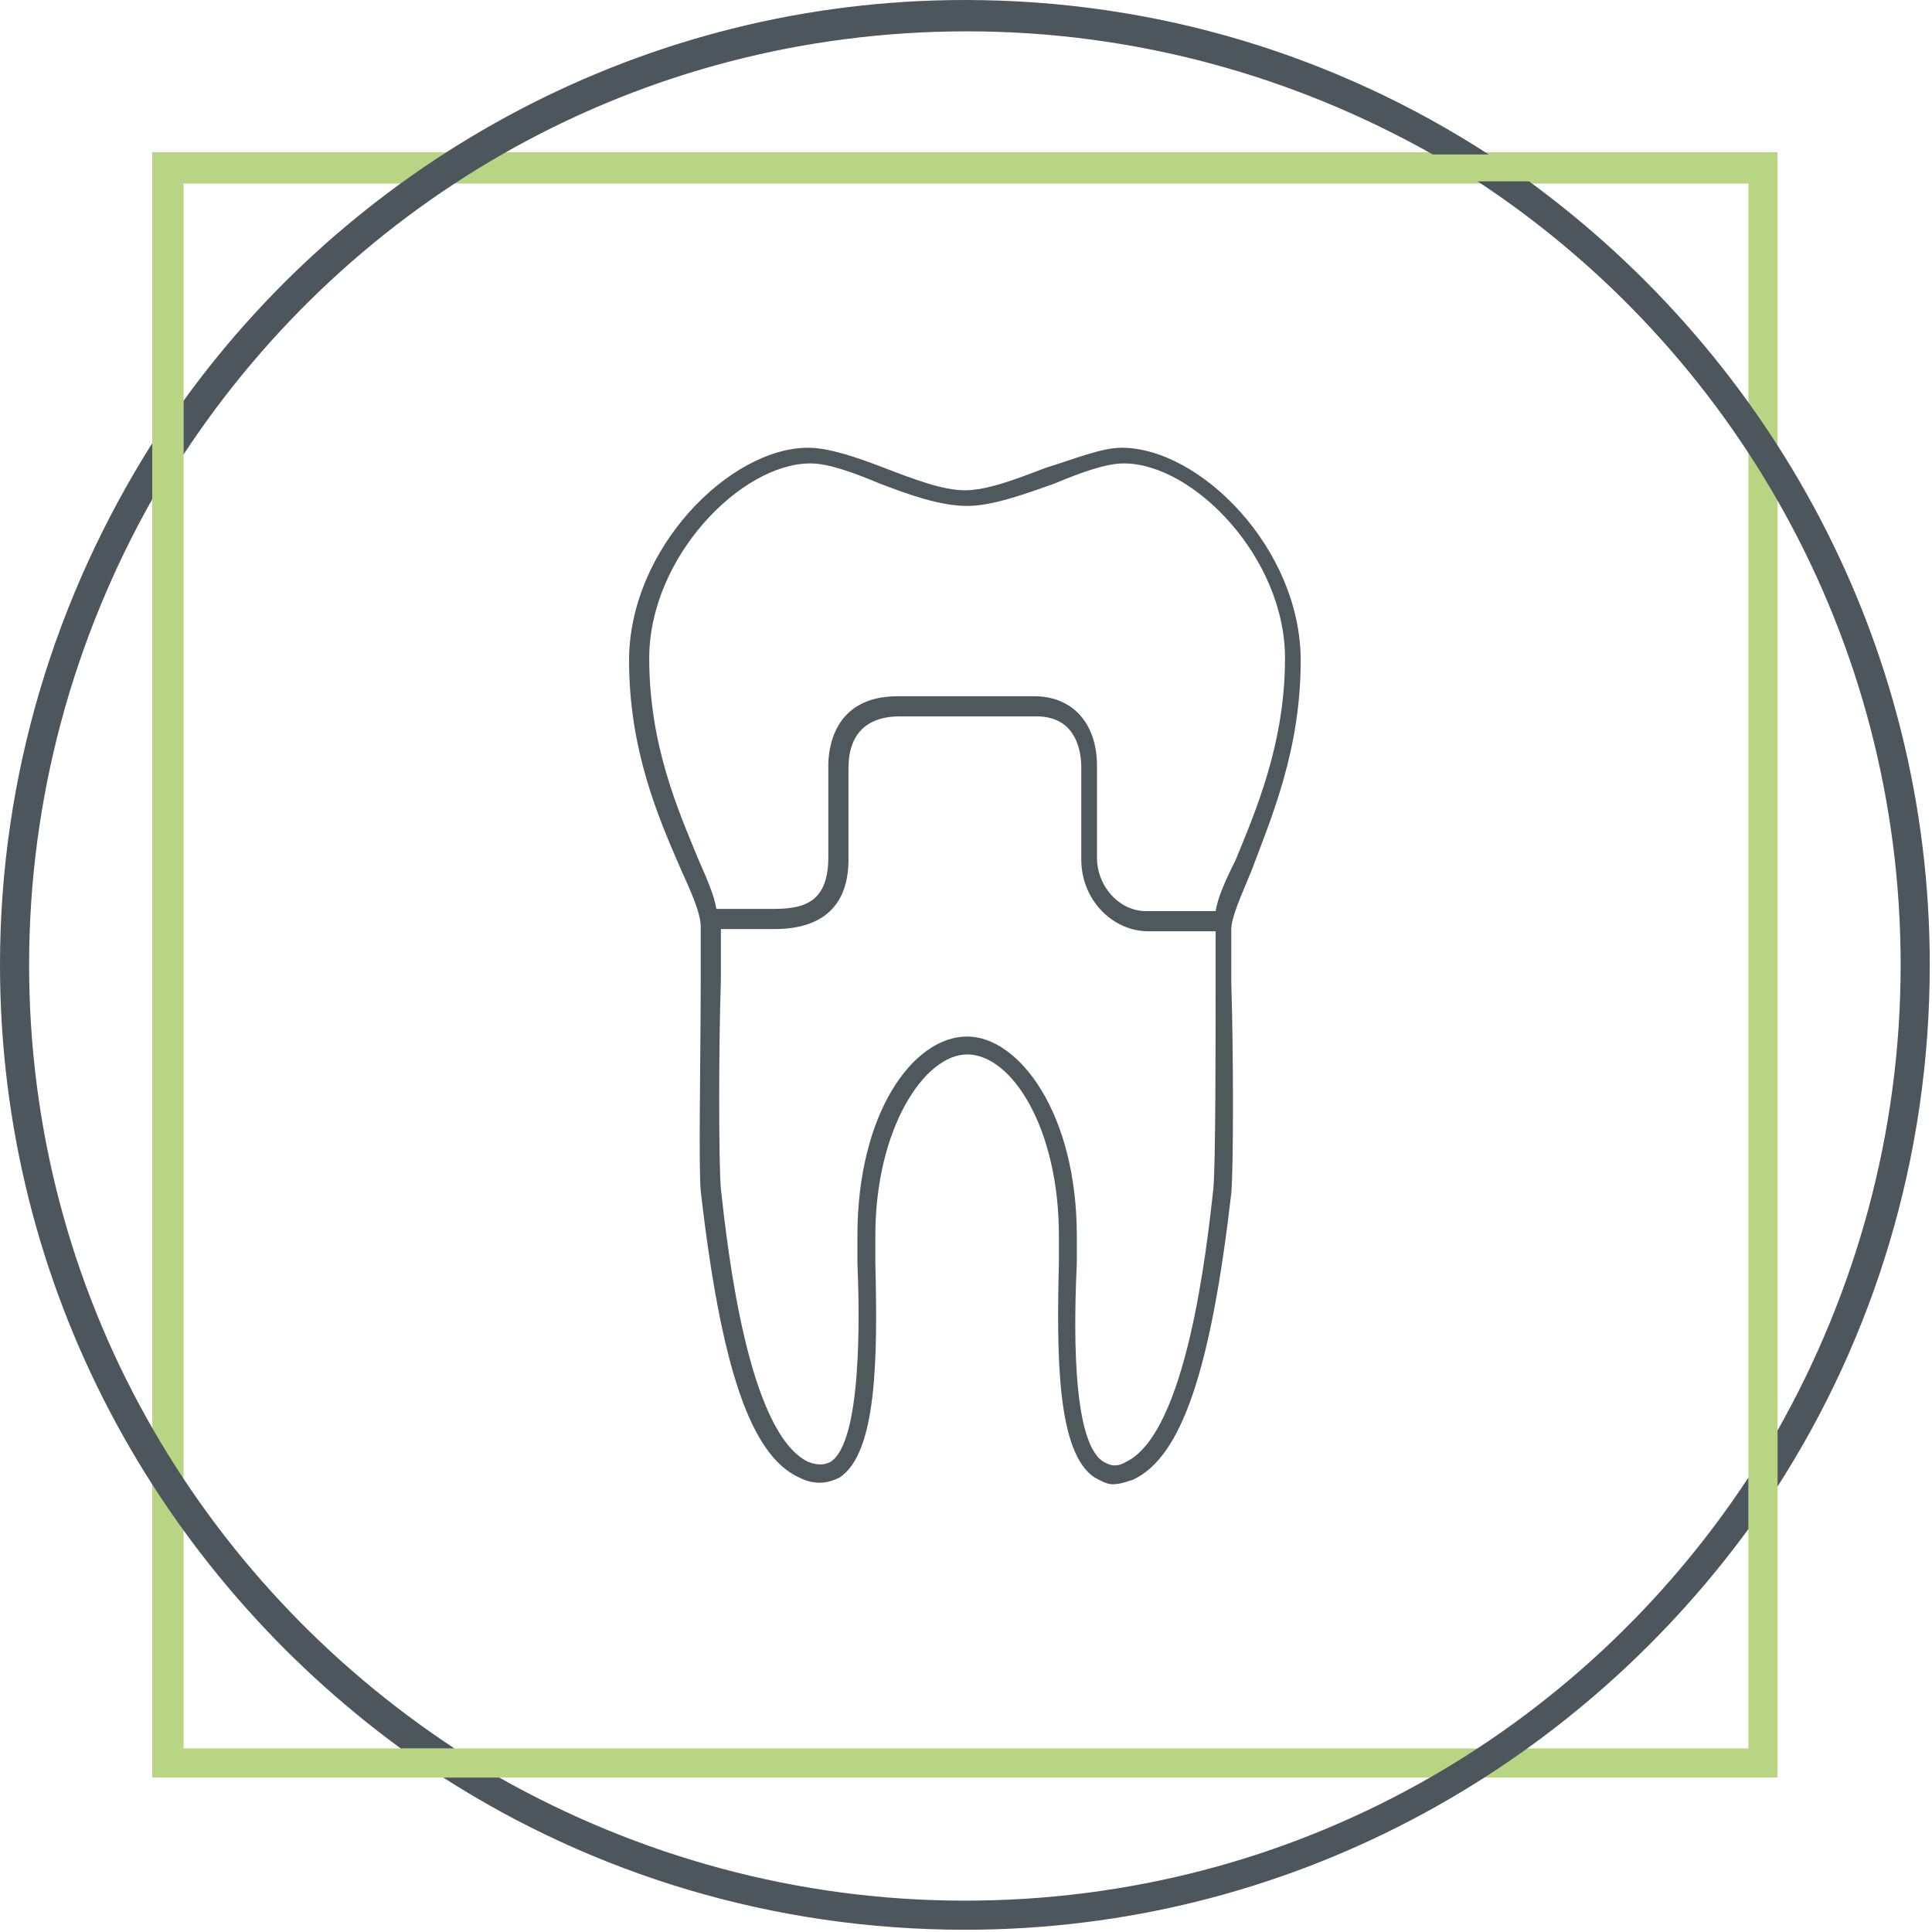
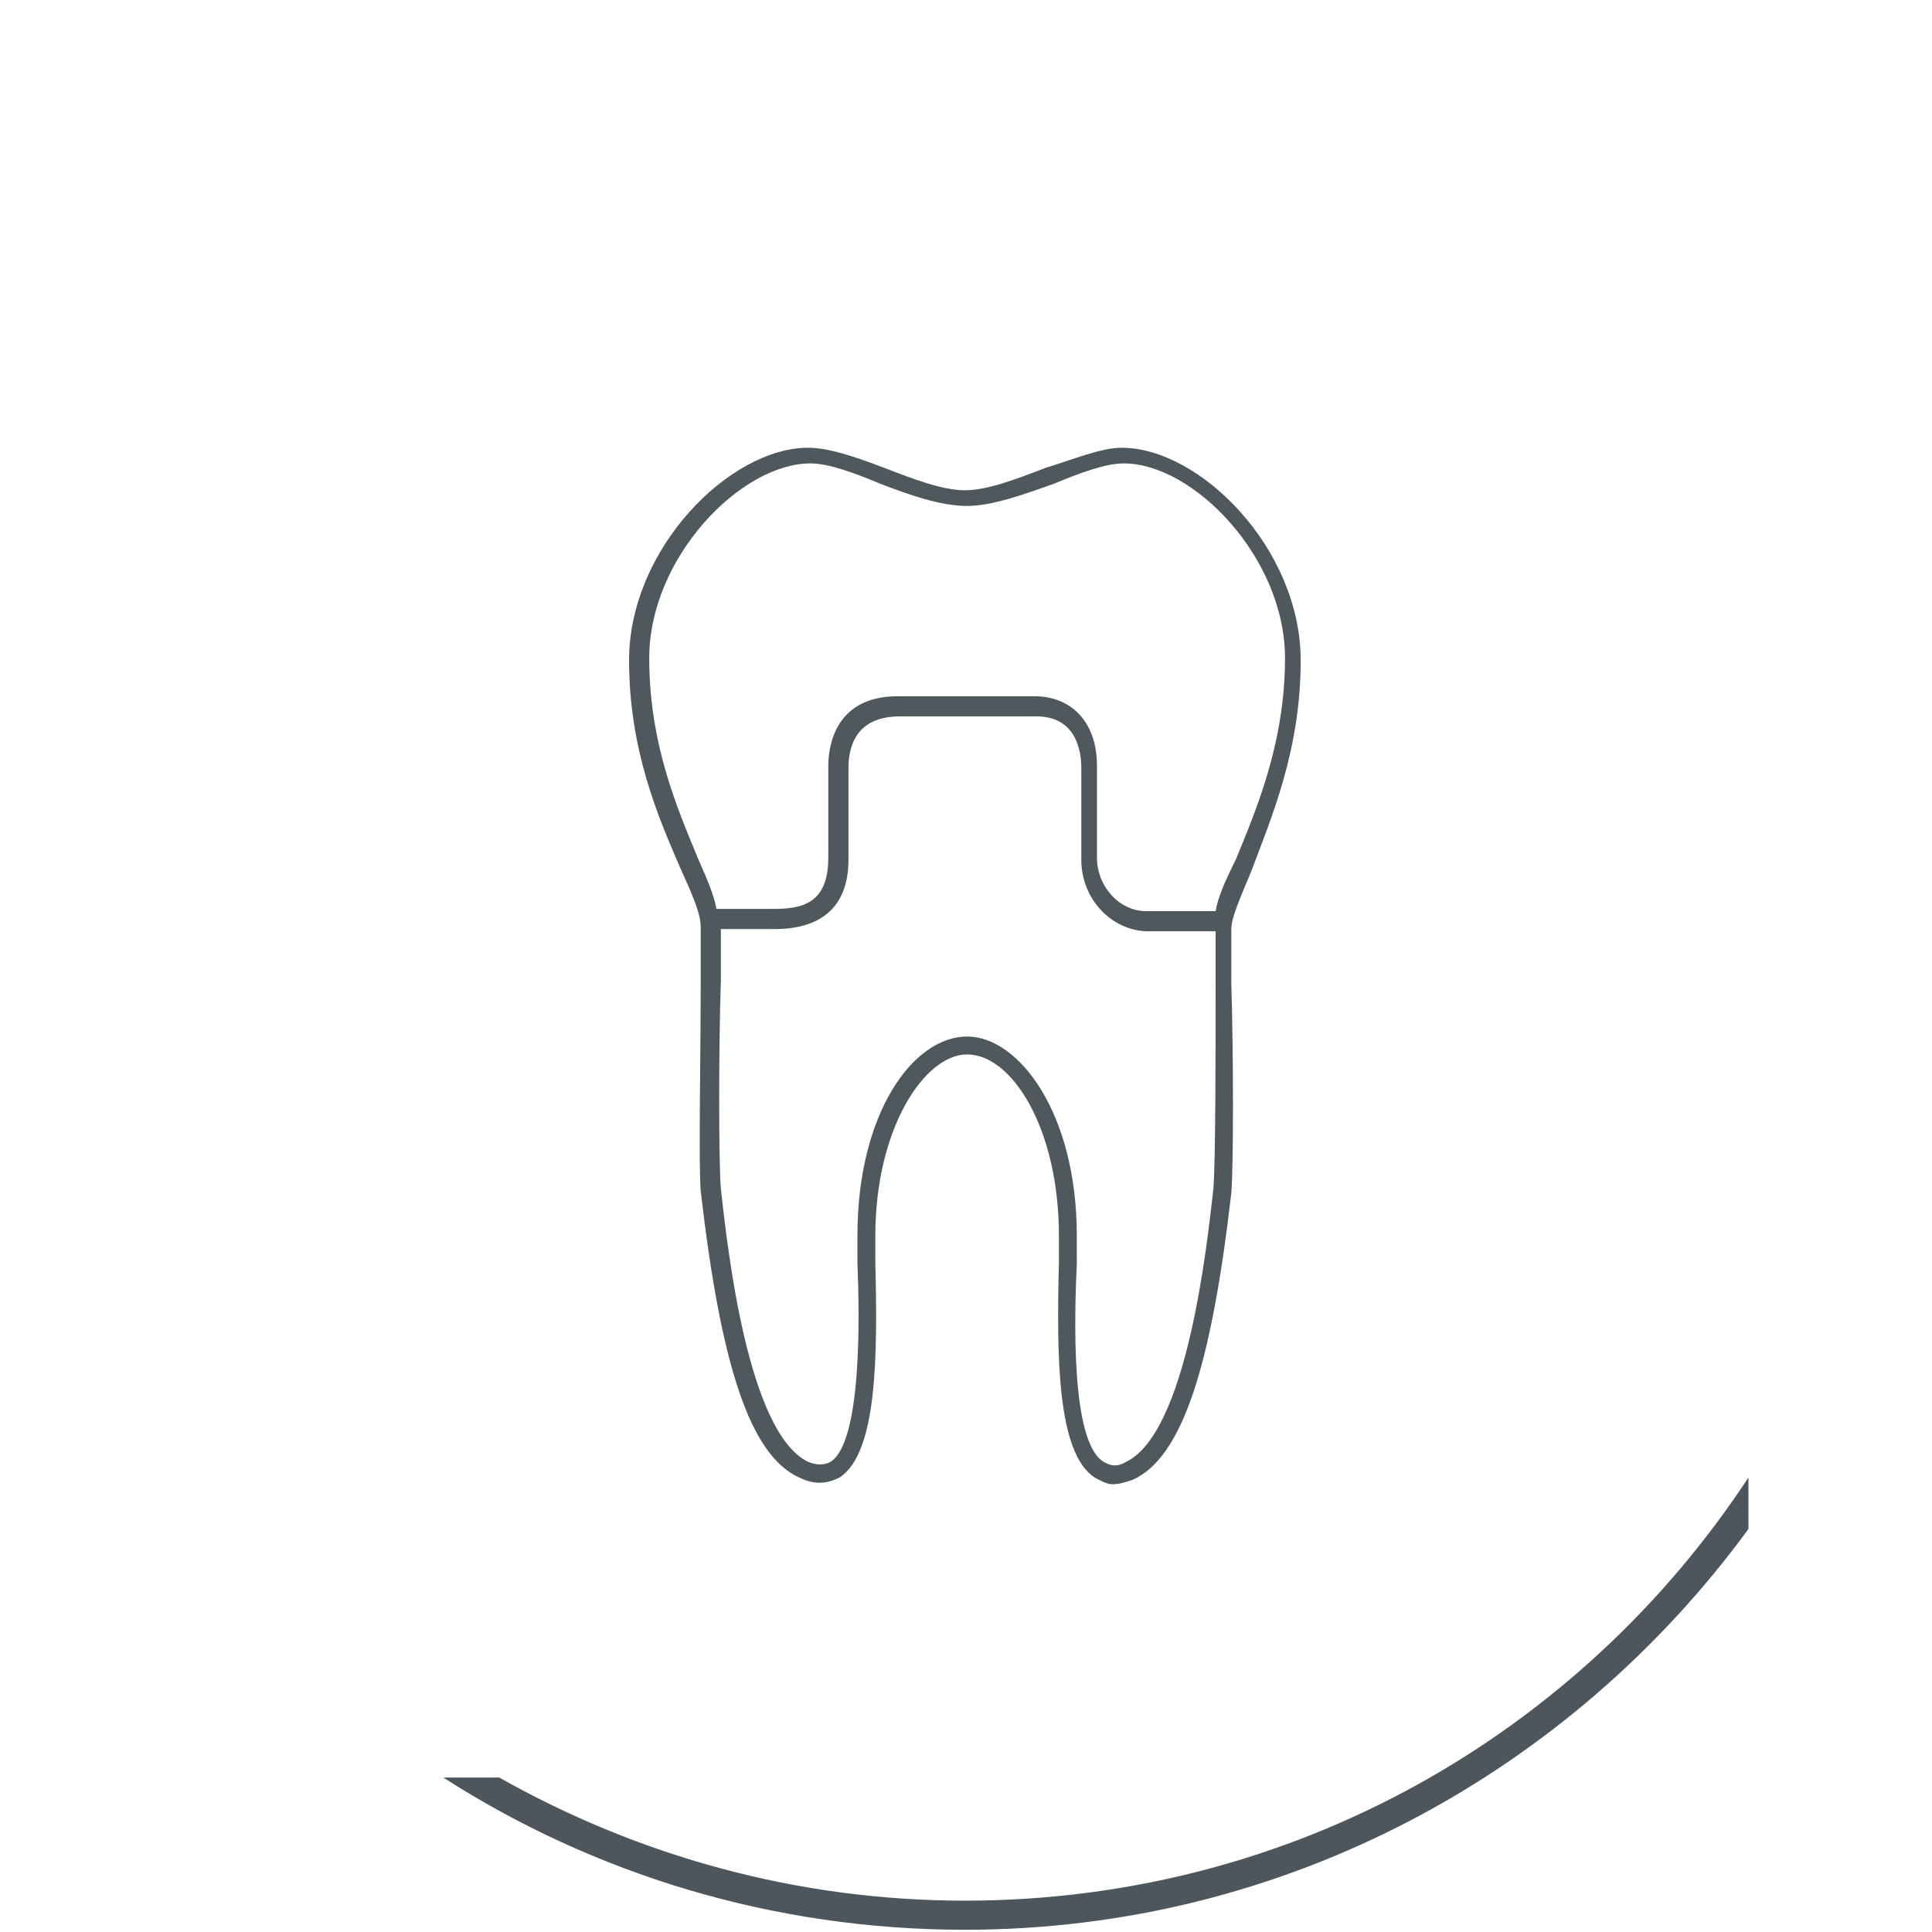
<svg xmlns="http://www.w3.org/2000/svg" version="1.1" id="Ebene_1" x="0px" y="0px" viewBox="0 0 86.3 86.3" style="enable-background:new 0 0 86.3 86.3;" xml:space="preserve">
  <style type="text/css">
	.st0{fill:#B8D584;}
	.st1{fill:#4C565C;}
	.st2{fill:#4E585D;}
</style>
  <g>
    <g>
      <g>
-         <path class="st0" d="M79.4,79.4H6.8V6.8h72.6V79.4z M8.2,78.1h69.9V8.2H8.2V78.1z" />
-       </g>
+         </g>
      <g>
-         <path class="st1" d="M8.2,20.3c7.5-11.4,20.3-18.9,35-18.9c7.5,0,14.6,2,20.8,5.5h2.5C59.7,2.5,51.7,0,43.1,0     C28.8,0,16,7.1,8.2,17.9V20.3z" />
-         <path class="st1" d="M84.9,43.1c0,7.5-2,14.6-5.5,20.8v2.5c4.3-6.7,6.8-14.7,6.8-23.3c0-14.4-7.1-27.1-17.9-35h-2.3     C77.4,15.6,84.9,28.5,84.9,43.1z" />
-         <path class="st1" d="M20.3,78.1C8.9,70.6,1.3,57.8,1.3,43.1c0-7.5,2-14.6,5.5-20.8v-2.5C2.5,26.6,0,34.6,0,43.1     c0,14.4,7.1,27.1,17.9,35H20.3z" />
        <path class="st1" d="M78.1,66c-7.5,11.4-20.3,18.9-35,18.9c-7.5,0-14.6-2-20.8-5.5h-2.5c6.7,4.3,14.7,6.8,23.3,6.8     c14.4,0,27.1-7.1,35-17.9V66z" />
      </g>
    </g>
  </g>
  <path class="st2" d="M58.1,29.5c0-5-4.5-9.5-8-9.5c-0.9,0-2.1,0.5-3.4,0.9c-1.3,0.5-2.6,1-3.6,1c-1,0-2.3-0.5-3.6-1  c-1.3-0.5-2.5-0.9-3.4-0.9c-3.5,0-8,4.5-8,9.5c0,4,1.3,7,2.3,9.3c0.5,1.1,0.9,2,0.9,2.6c0,0.5,0,1.3,0,2.4c0,3.3-0.1,8.2,0,9.4  C32.2,61,33.5,65,35.7,66c0.8,0.4,1.4,0.2,1.8,0c1.7-1.1,1.7-5.5,1.6-9.6c0-0.5,0-0.9,0-1.2c0-4.8,2.2-8.1,4.1-8.1  c2,0,4.1,3.3,4.1,8.1c0,0.3,0,0.7,0,1.2c-0.1,4.1-0.1,8.5,1.6,9.6c0.2,0.1,0.5,0.3,0.8,0.3c0.3,0,0.6-0.1,0.9-0.2  c2.2-1,3.5-5,4.4-12.8c0.1-1.2,0.1-6.2,0-9.4c0-1.1,0-2,0-2.4c0-0.5,0.4-1.4,0.9-2.6C56.8,36.5,58.1,33.5,58.1,29.5z M54.2,53.1  C53.9,55.8,53,64,50.3,65.3c-0.5,0.3-0.8,0.1-1,0c-1.5-0.9-1.3-6.6-1.2-8.9c0-0.5,0-0.9,0-1.2c0-5.5-2.6-8.9-4.9-8.9  c-2.4,0-4.9,3.4-4.9,8.9c0,0.3,0,0.7,0,1.2c0.1,2.4,0.2,8-1.2,8.9c-0.2,0.1-0.5,0.2-1,0c-2.7-1.3-3.6-9.5-3.9-12.2  c-0.1-1.2-0.1-6.3,0-9.3c0-1,0-1.8,0-2.3h2.4c2.2,0,3.3-1.1,3.3-3.1v-4.1c0-0.9,0.3-2.3,2.3-2.3h6.1c1.8,0,2,1.6,2,2.3v4.1  c0,1.8,1.4,3.2,3,3.2h3c0,0.5,0,1.3,0,2.2C54.3,46.8,54.3,51.9,54.2,53.1z M54.3,40.7h-3.1c-1.2,0-2.2-1.1-2.2-2.4v-4.1  c0-1.9-1.1-3.1-2.8-3.1h-6.1c-2.9,0-3.1,2.4-3.1,3.1v4.1c0,2.1-1.2,2.3-2.5,2.3H32c-0.1-0.6-0.4-1.3-0.8-2.2c-0.9-2.2-2.2-5.1-2.2-9  c0-4.5,4.1-8.7,7.2-8.7c0.8,0,1.9,0.4,3.1,0.9c1.3,0.5,2.7,1,3.9,1c1.1,0,2.5-0.5,3.9-1c1.2-0.5,2.3-0.9,3.1-0.9  c3.1,0,7.2,4.2,7.2,8.7c0,3.8-1.3,6.8-2.2,9C54.7,39.4,54.4,40.1,54.3,40.7z" />
</svg>